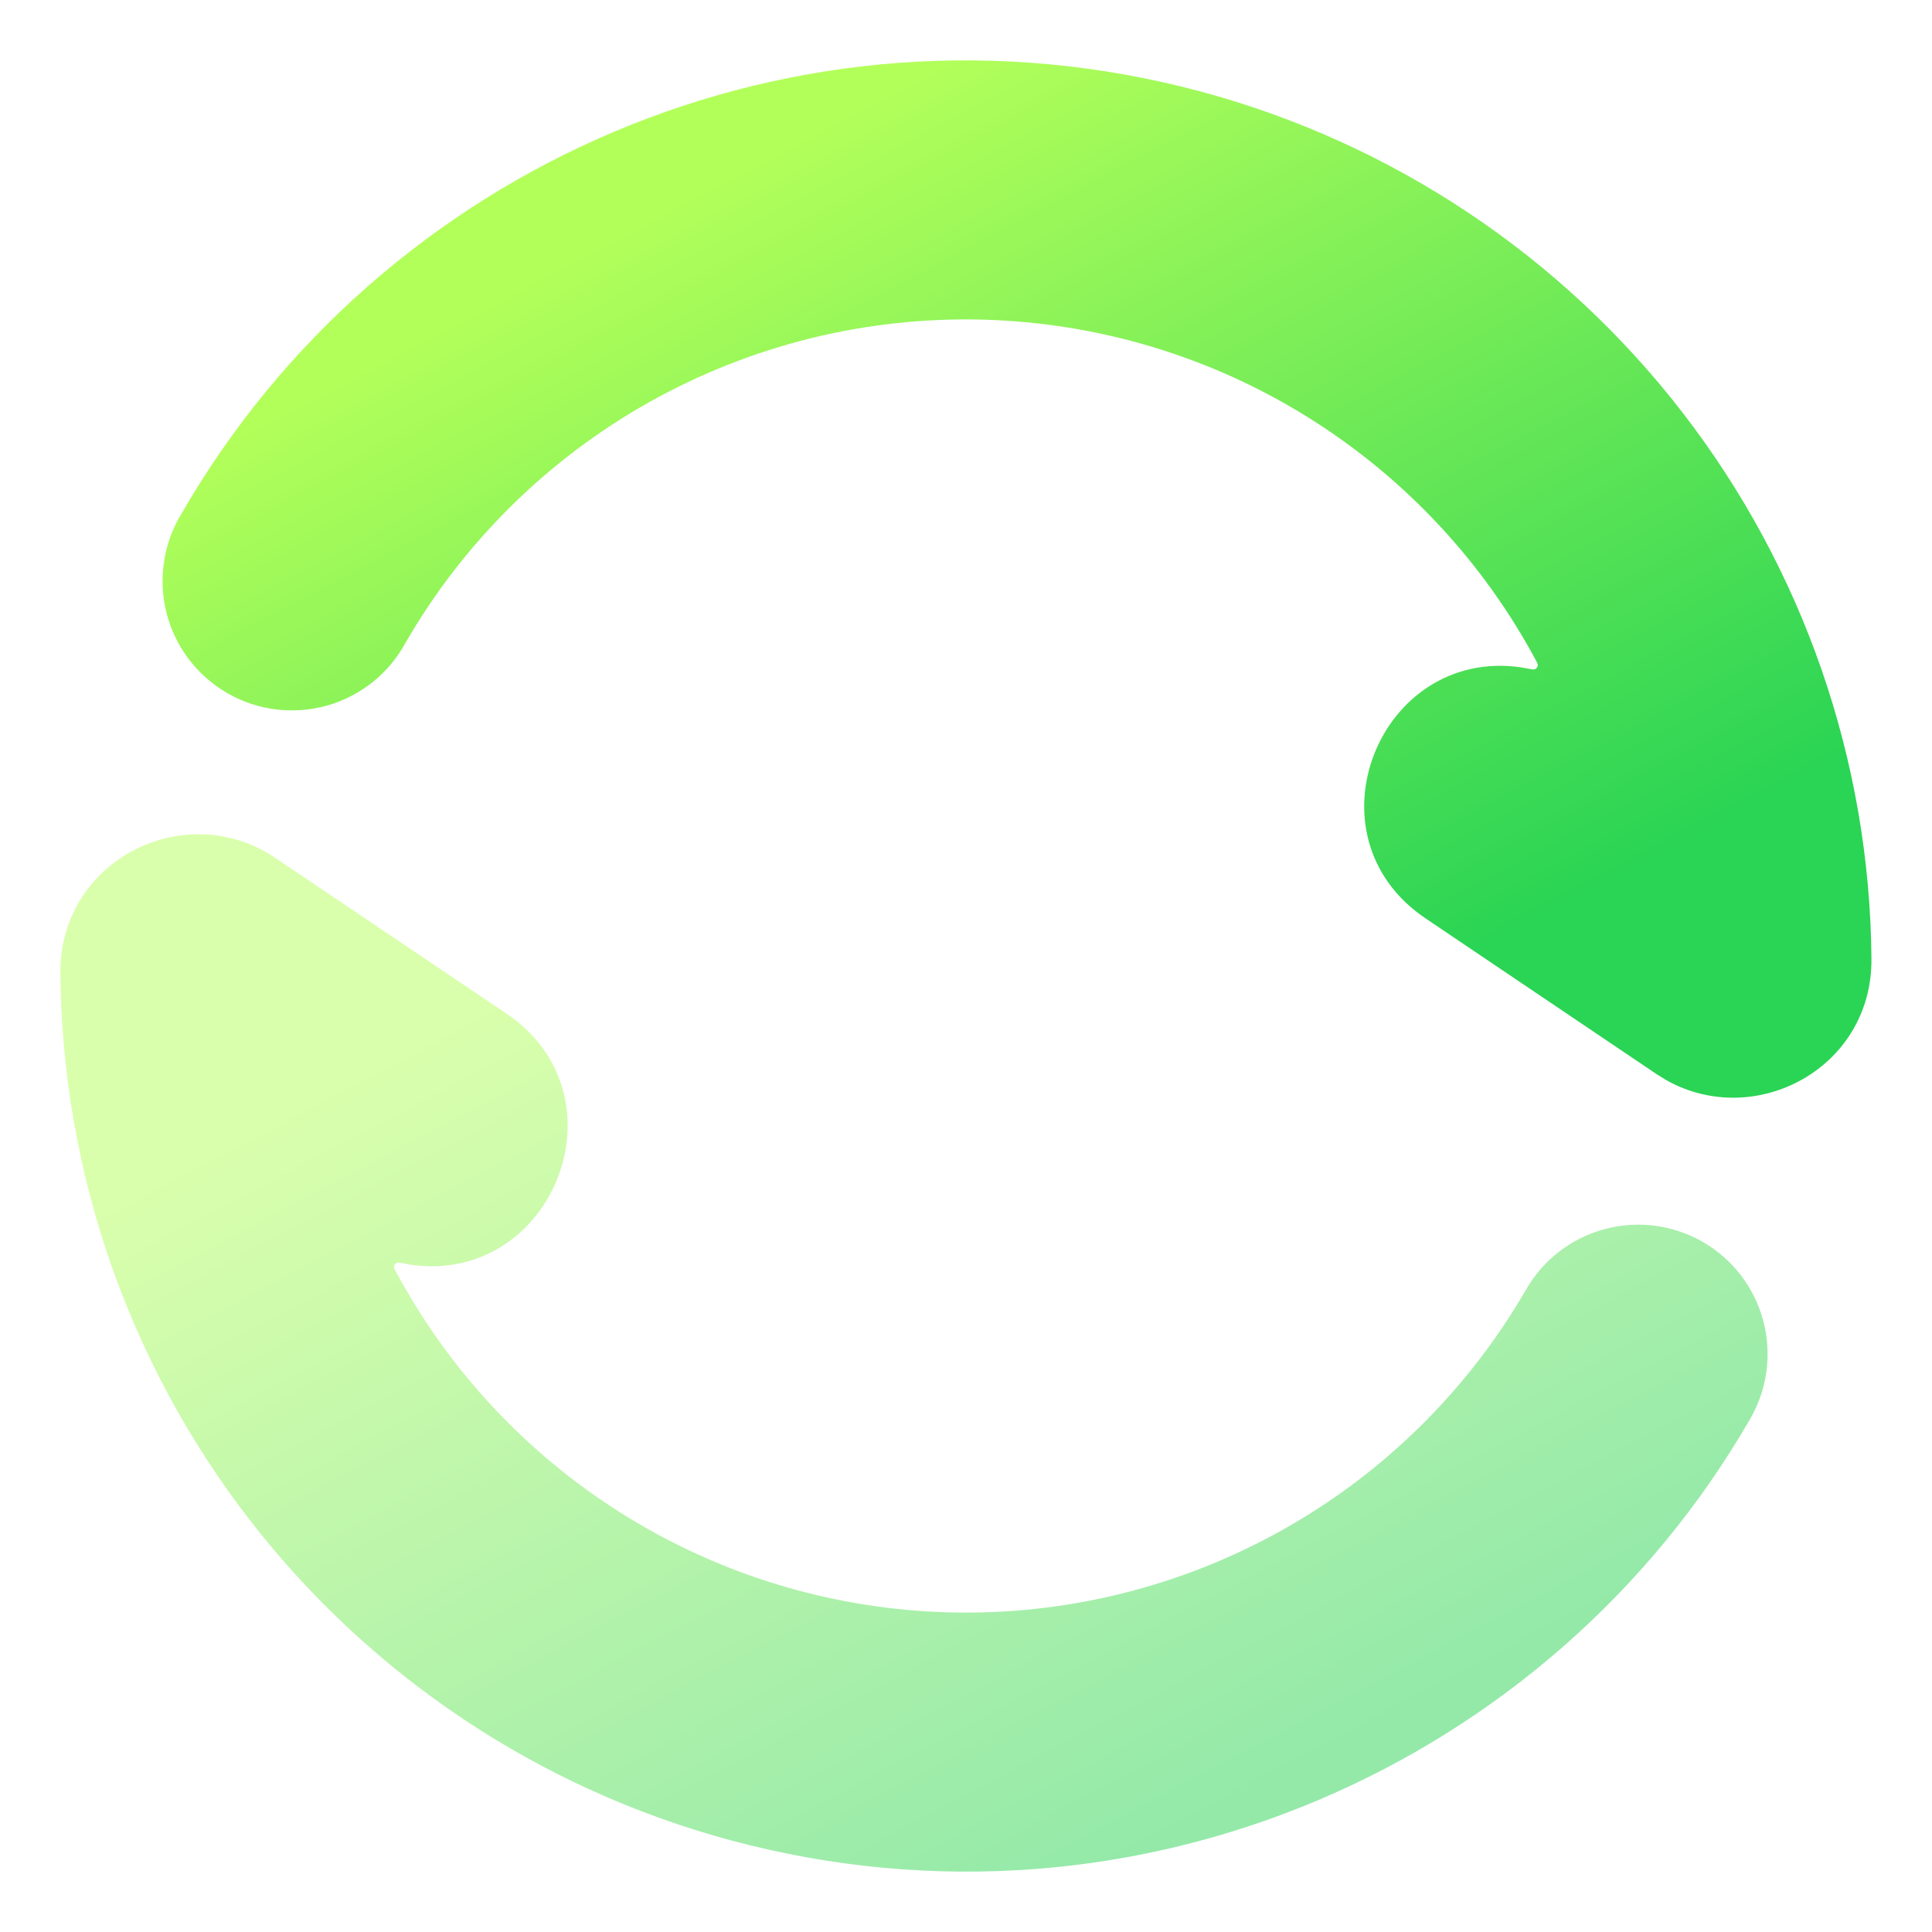
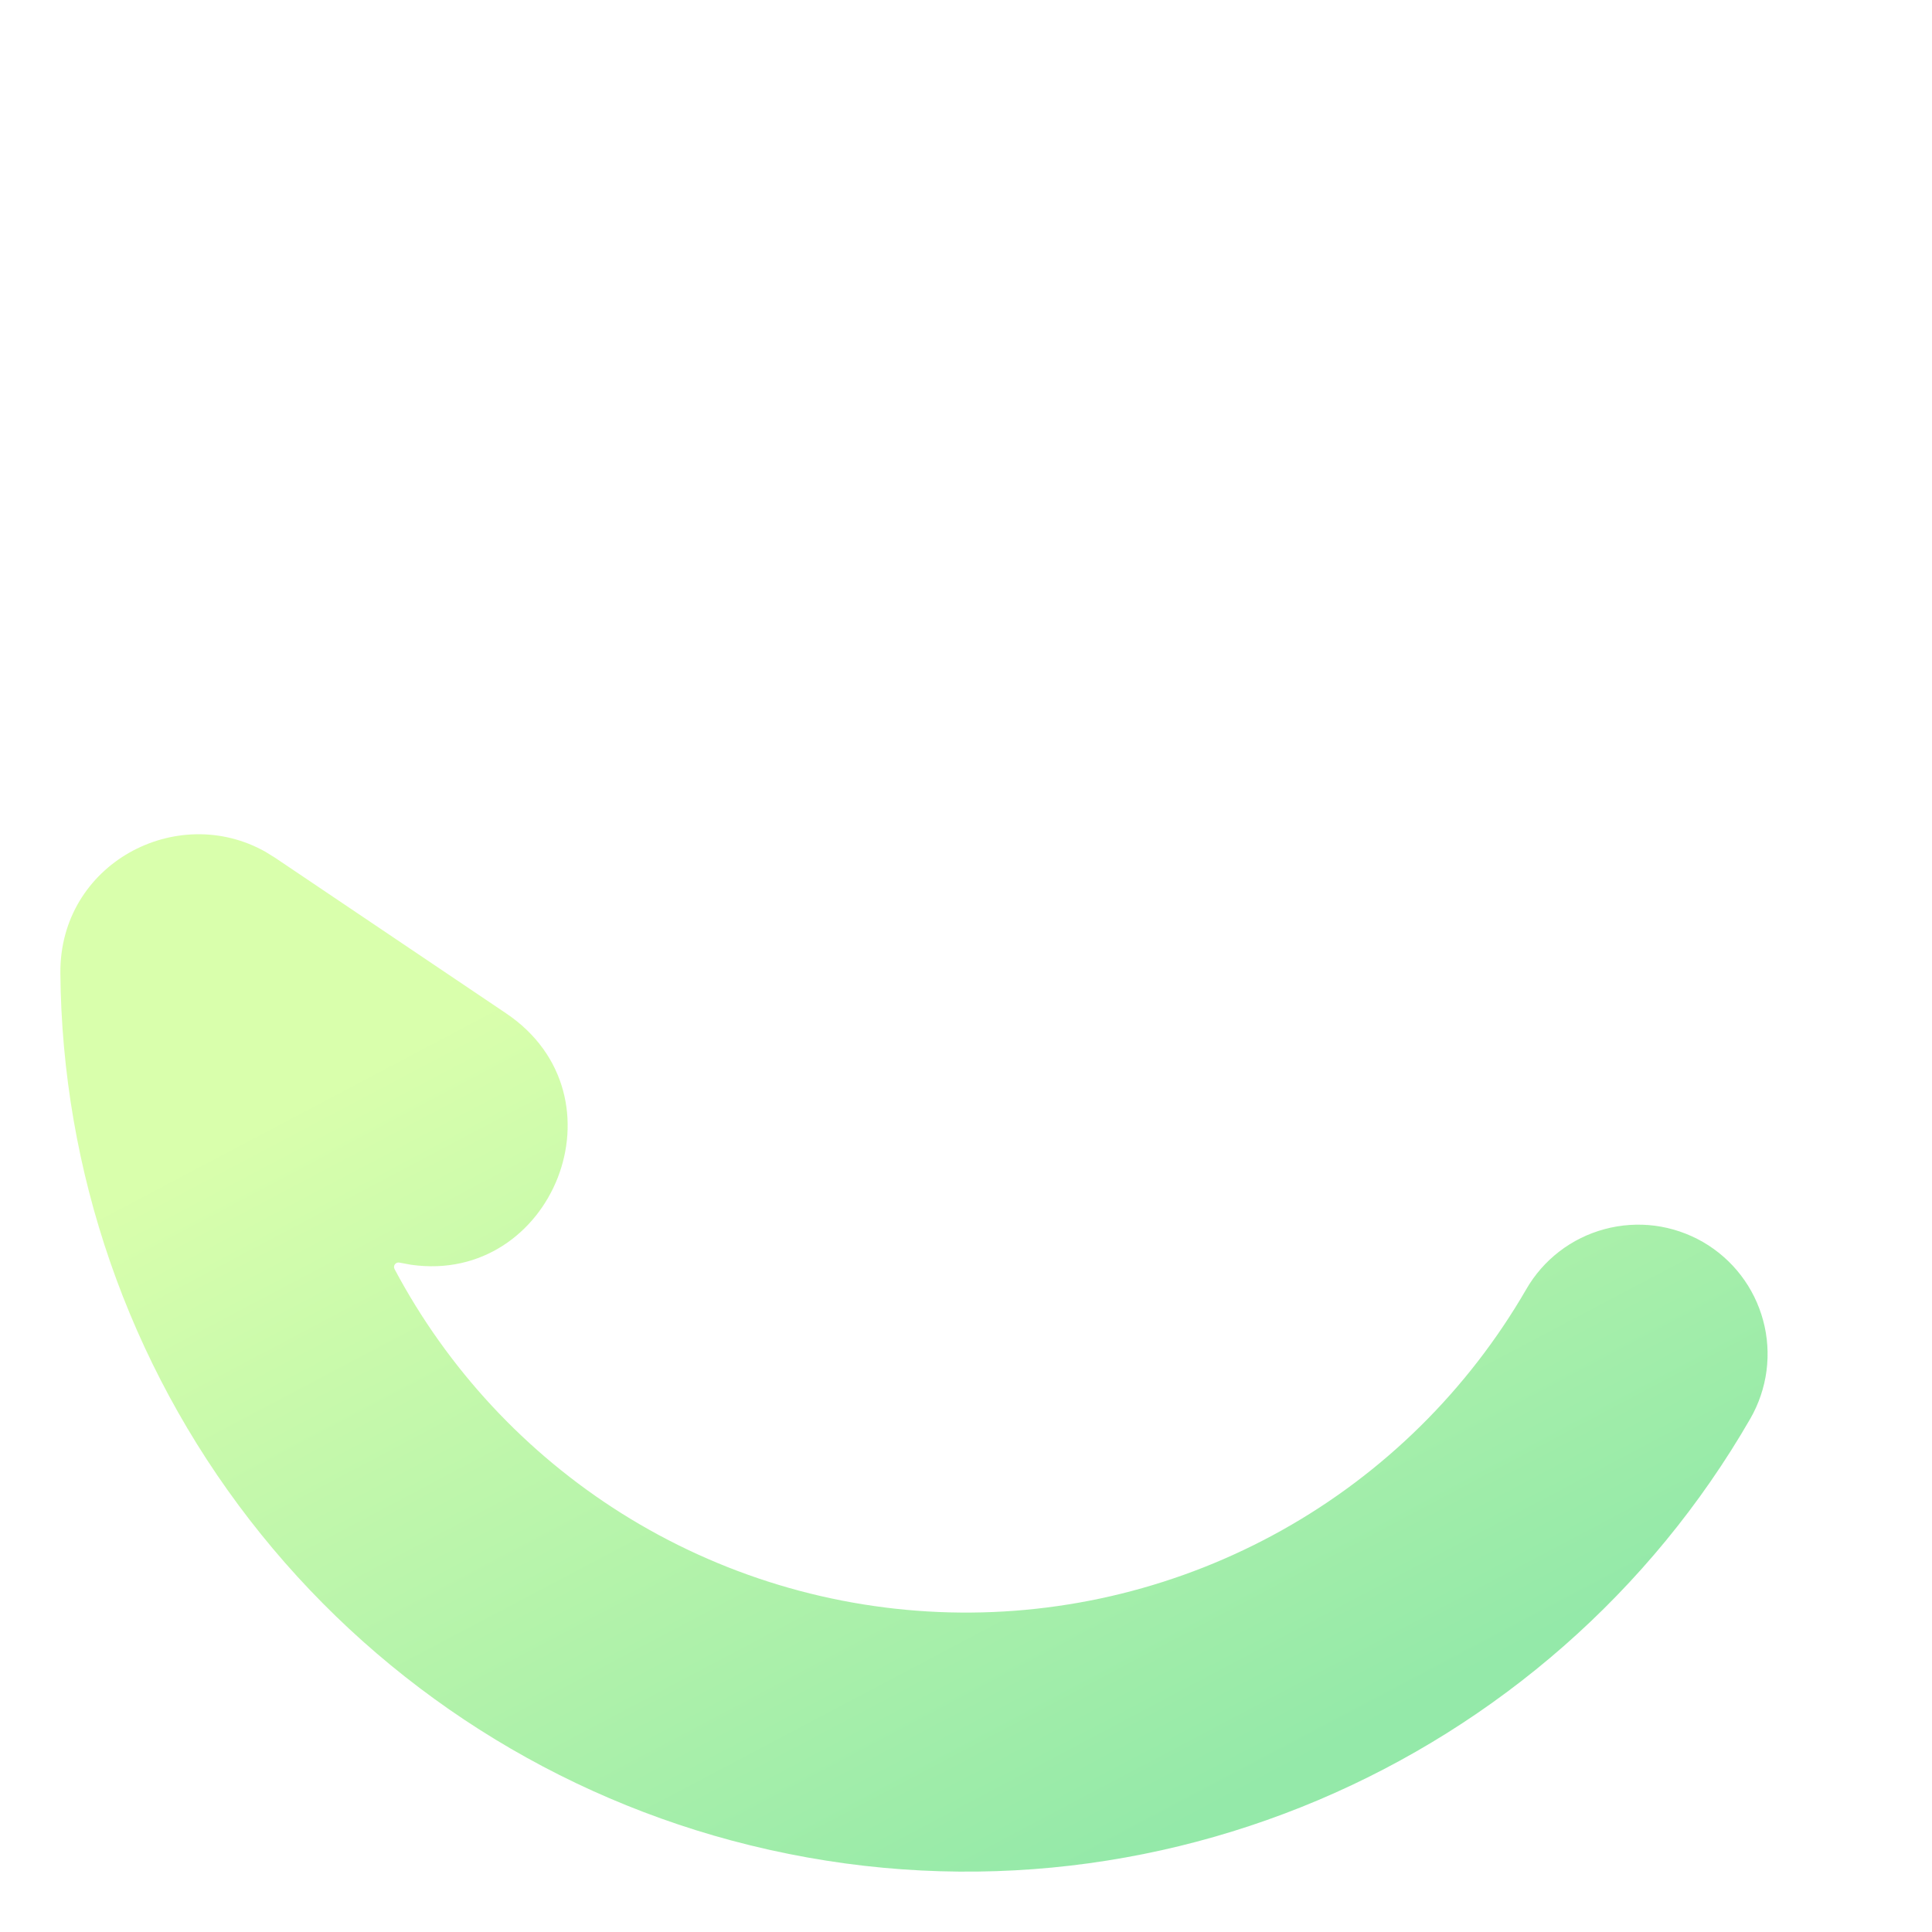
<svg xmlns="http://www.w3.org/2000/svg" width="32" height="32" viewBox="0 0 32 32" fill="none">
-   <path d="M3.008 8.505C6.316 2.762 13.174 -0.281 19.88 1.514C23.05 2.363 25.853 4.229 27.861 6.824C29.869 9.419 30.971 12.601 30.997 15.882C31.012 17.691 29.074 18.719 27.6 17.891L27.438 17.791L23.614 15.213C21.58 13.844 22.845 10.722 25.183 11.052L25.38 11.087V11.087C25.442 11.1 25.491 11.036 25.462 10.98C24.584 9.327 23.287 7.932 21.701 6.935C20.07 5.909 18.193 5.343 16.268 5.294C14.342 5.245 12.439 5.717 10.758 6.658C9.078 7.6 7.682 8.977 6.718 10.644C6.582 10.896 6.397 11.118 6.173 11.297C5.95 11.475 5.693 11.608 5.418 11.686C5.142 11.763 4.854 11.785 4.57 11.75C4.286 11.715 4.012 11.623 3.765 11.48C3.517 11.337 3.3 11.146 3.127 10.918C2.954 10.69 2.829 10.43 2.758 10.152C2.688 9.875 2.674 9.586 2.717 9.303C2.759 9.02 2.858 8.749 3.008 8.505Z" fill="url(#paint0_linear_332_128)" />
  <path opacity="0.5" d="M4.398 14.109C2.924 13.279 0.986 14.308 1 16.117C1.027 19.398 2.128 22.58 4.136 25.175C6.144 27.77 8.948 29.635 12.117 30.485C18.824 32.283 25.682 29.238 28.991 23.497C29.131 23.253 29.222 22.984 29.259 22.705C29.295 22.426 29.277 22.142 29.203 21.87C29.13 21.599 29.005 21.344 28.833 21.121C28.662 20.898 28.448 20.711 28.204 20.57C27.96 20.43 27.691 20.339 27.412 20.302C27.133 20.266 26.85 20.285 26.578 20.358C26.306 20.431 26.051 20.556 25.828 20.728C25.605 20.899 25.418 21.113 25.278 21.357C24.313 23.025 22.918 24.402 21.237 25.343C19.556 26.284 17.653 26.755 15.727 26.706C13.802 26.657 11.925 26.09 10.294 25.065C8.709 24.067 7.413 22.673 6.535 21.02C6.505 20.964 6.555 20.899 6.617 20.913L6.813 20.949C9.152 21.279 10.418 18.157 8.384 16.785L4.559 14.209L4.398 14.109Z" fill="url(#paint1_linear_332_128)" />
  <defs>
    <linearGradient id="paint0_linear_332_128" x1="25.741" y1="15.095" x2="17.681" y2="-0.179" gradientUnits="userSpaceOnUse">
      <stop stop-color="#2AD454" />
      <stop offset="1" stop-color="#B3FF5A" />
    </linearGradient>
    <linearGradient id="paint1_linear_332_128" x1="24.026" y1="27.913" x2="15.961" y2="12.645" gradientUnits="userSpaceOnUse">
      <stop stop-color="#2AD454" />
      <stop offset="1" stop-color="#B3FF5A" />
    </linearGradient>
  </defs>
</svg>